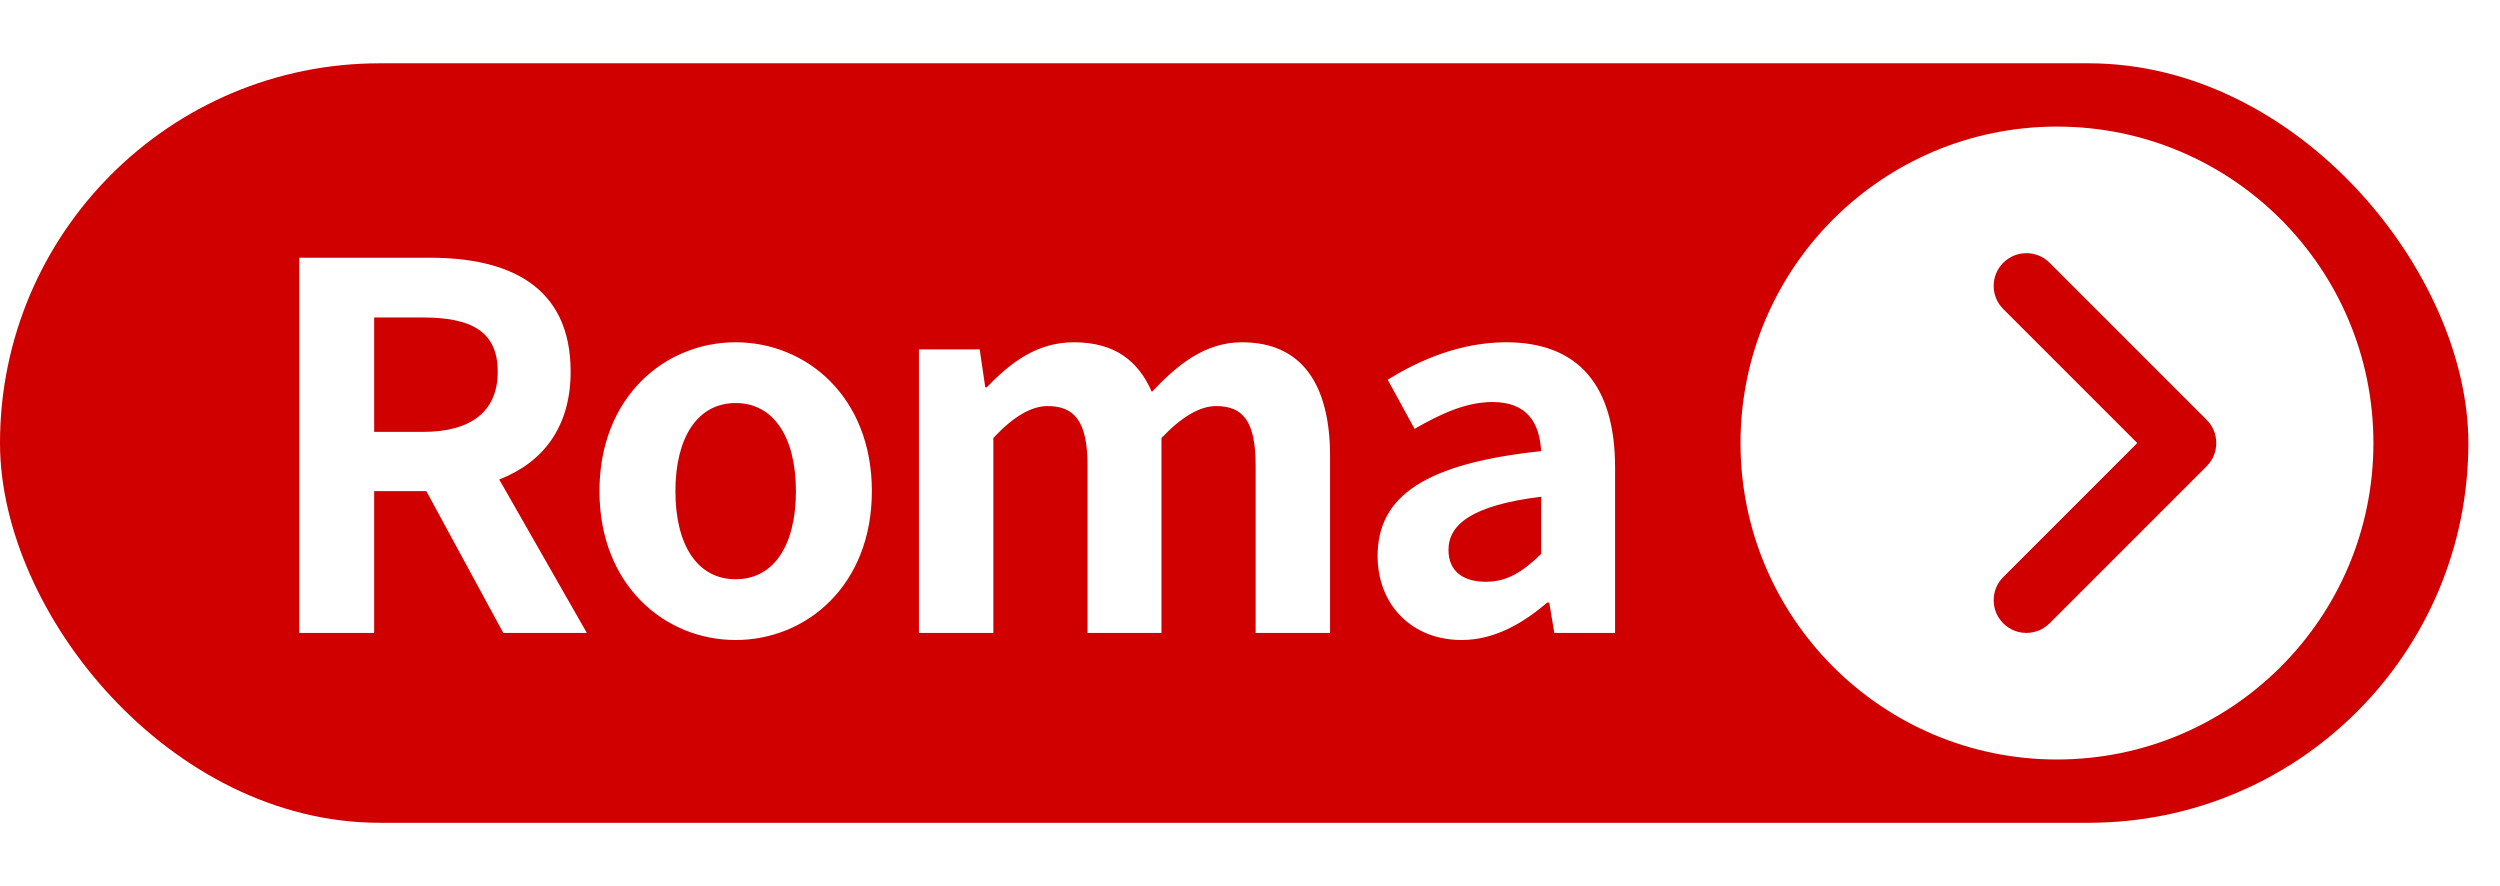
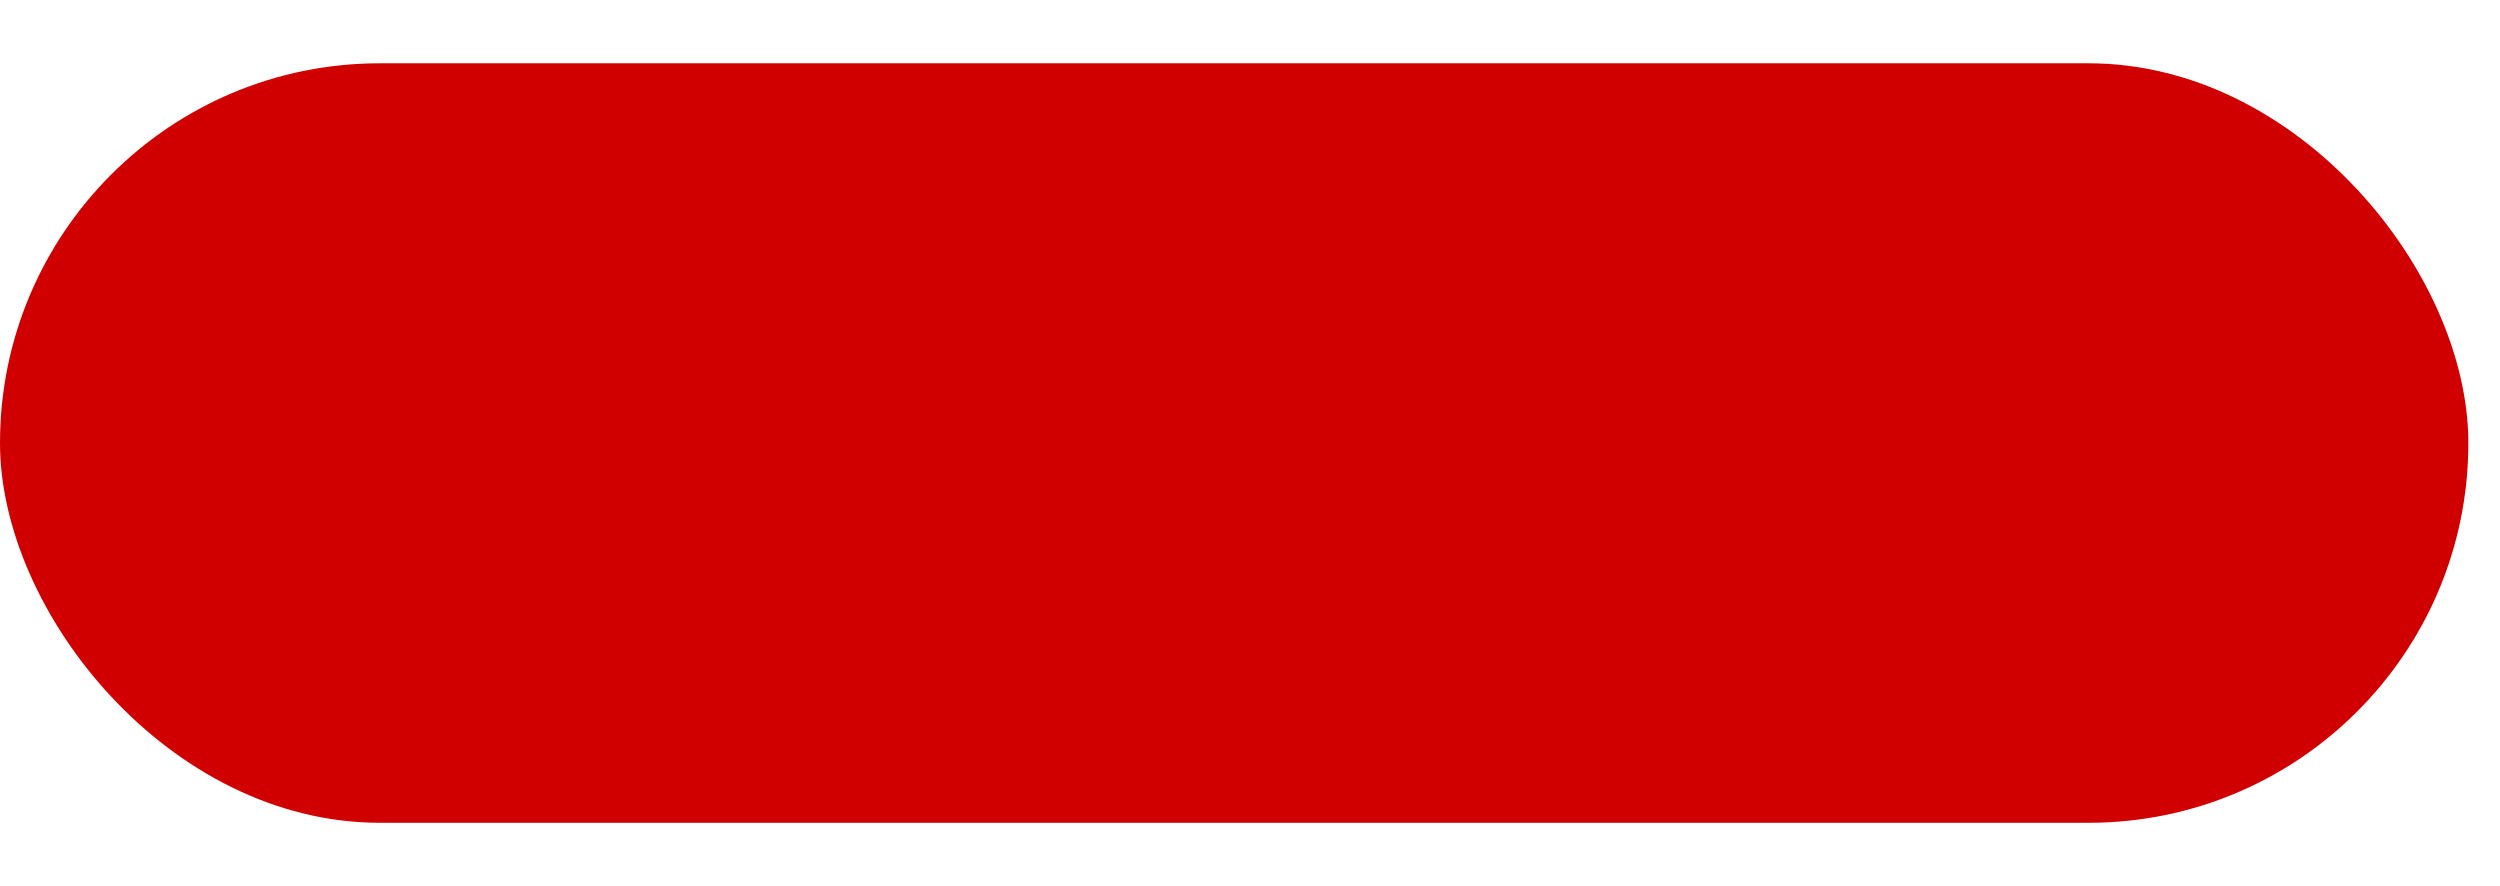
<svg xmlns="http://www.w3.org/2000/svg" width="79" height="28" viewBox="0 0 79 28" fill="none">
  <rect y="2" width="78" height="24" rx="12" fill="#D10000" />
-   <path d="M9.456 20H11.824V15.52H13.472L15.904 20H18.544L15.776 15.152C17.136 14.624 18.032 13.52 18.032 11.744C18.032 9.024 16.064 8.144 13.584 8.144H9.456V20ZM11.824 13.648V10.032H13.36C14.88 10.032 15.728 10.464 15.728 11.744C15.728 13.008 14.88 13.648 13.36 13.648H11.824ZM23.247 20.224C25.487 20.224 27.551 18.496 27.551 15.52C27.551 12.544 25.487 10.816 23.247 10.816C21.007 10.816 18.943 12.544 18.943 15.52C18.943 18.496 21.007 20.224 23.247 20.224ZM23.247 18.304C22.031 18.304 21.343 17.216 21.343 15.52C21.343 13.84 22.031 12.736 23.247 12.736C24.463 12.736 25.151 13.84 25.151 15.52C25.151 17.216 24.463 18.304 23.247 18.304ZM29.038 20H31.39V13.84C32.014 13.168 32.59 12.832 33.102 12.832C33.95 12.832 34.366 13.312 34.366 14.704V20H36.702V13.84C37.342 13.168 37.918 12.832 38.43 12.832C39.278 12.832 39.678 13.312 39.678 14.704V20H42.03V14.416C42.03 12.16 41.15 10.816 39.246 10.816C38.078 10.816 37.214 11.52 36.398 12.384C35.966 11.392 35.214 10.816 33.934 10.816C32.766 10.816 31.934 11.456 31.182 12.24H31.134L30.958 11.04H29.038V20ZM46.188 20.224C47.212 20.224 48.108 19.712 48.892 19.04H48.956L49.116 20H51.036V14.768C51.036 12.176 49.868 10.816 47.596 10.816C46.188 10.816 44.908 11.344 43.852 12L44.7 13.552C45.532 13.072 46.332 12.704 47.164 12.704C48.268 12.704 48.652 13.376 48.7 14.256C45.084 14.64 43.532 15.648 43.532 17.568C43.532 19.088 44.588 20.224 46.188 20.224ZM46.956 18.384C46.268 18.384 45.772 18.08 45.772 17.376C45.772 16.576 46.508 15.968 48.7 15.696V17.504C48.124 18.064 47.628 18.384 46.956 18.384Z" fill="white" />
  <g filter="url(#filter0_d_414_377)">
-     <path d="M76 14C76 19.523 71.523 24 66 24C60.477 24 56 19.523 56 14C56 8.477 60.477 4 66 4C71.523 4 76 8.477 76 14Z" fill="white" />
-   </g>
-   <path d="M67.537 14L63.303 9.766C62.899 9.362 62.899 8.707 63.303 8.303C63.707 7.899 64.362 7.899 64.766 8.303L69.731 13.268C70.135 13.672 70.135 14.328 69.731 14.732L64.766 19.697C64.362 20.101 63.707 20.101 63.303 19.697C62.899 19.293 62.899 18.638 63.303 18.234L67.537 14Z" fill="#D10000" />
+     </g>
  <defs>
    <filter id="filter0_d_414_377" x="51" y="3.05176e-05" width="28" height="28" filterUnits="userSpaceOnUse" color-interpolation-filters="sRGB">
      <feFlood flood-opacity="0" result="BackgroundImageFix" />
      <feColorMatrix in="SourceAlpha" type="matrix" values="0 0 0 0 0 0 0 0 0 0 0 0 0 0 0 0 0 0 127 0" result="hardAlpha" />
      <feOffset dx="-1" />
      <feGaussianBlur stdDeviation="2" />
      <feComposite in2="hardAlpha" operator="out" />
      <feColorMatrix type="matrix" values="0 0 0 0 0.071 0 0 0 0 0.071 0 0 0 0 0.071 0 0 0 0.1 0" />
      <feBlend mode="normal" in2="BackgroundImageFix" result="effect1_dropShadow_414_377" />
      <feBlend mode="normal" in="SourceGraphic" in2="effect1_dropShadow_414_377" result="shape" />
    </filter>
  </defs>
</svg>